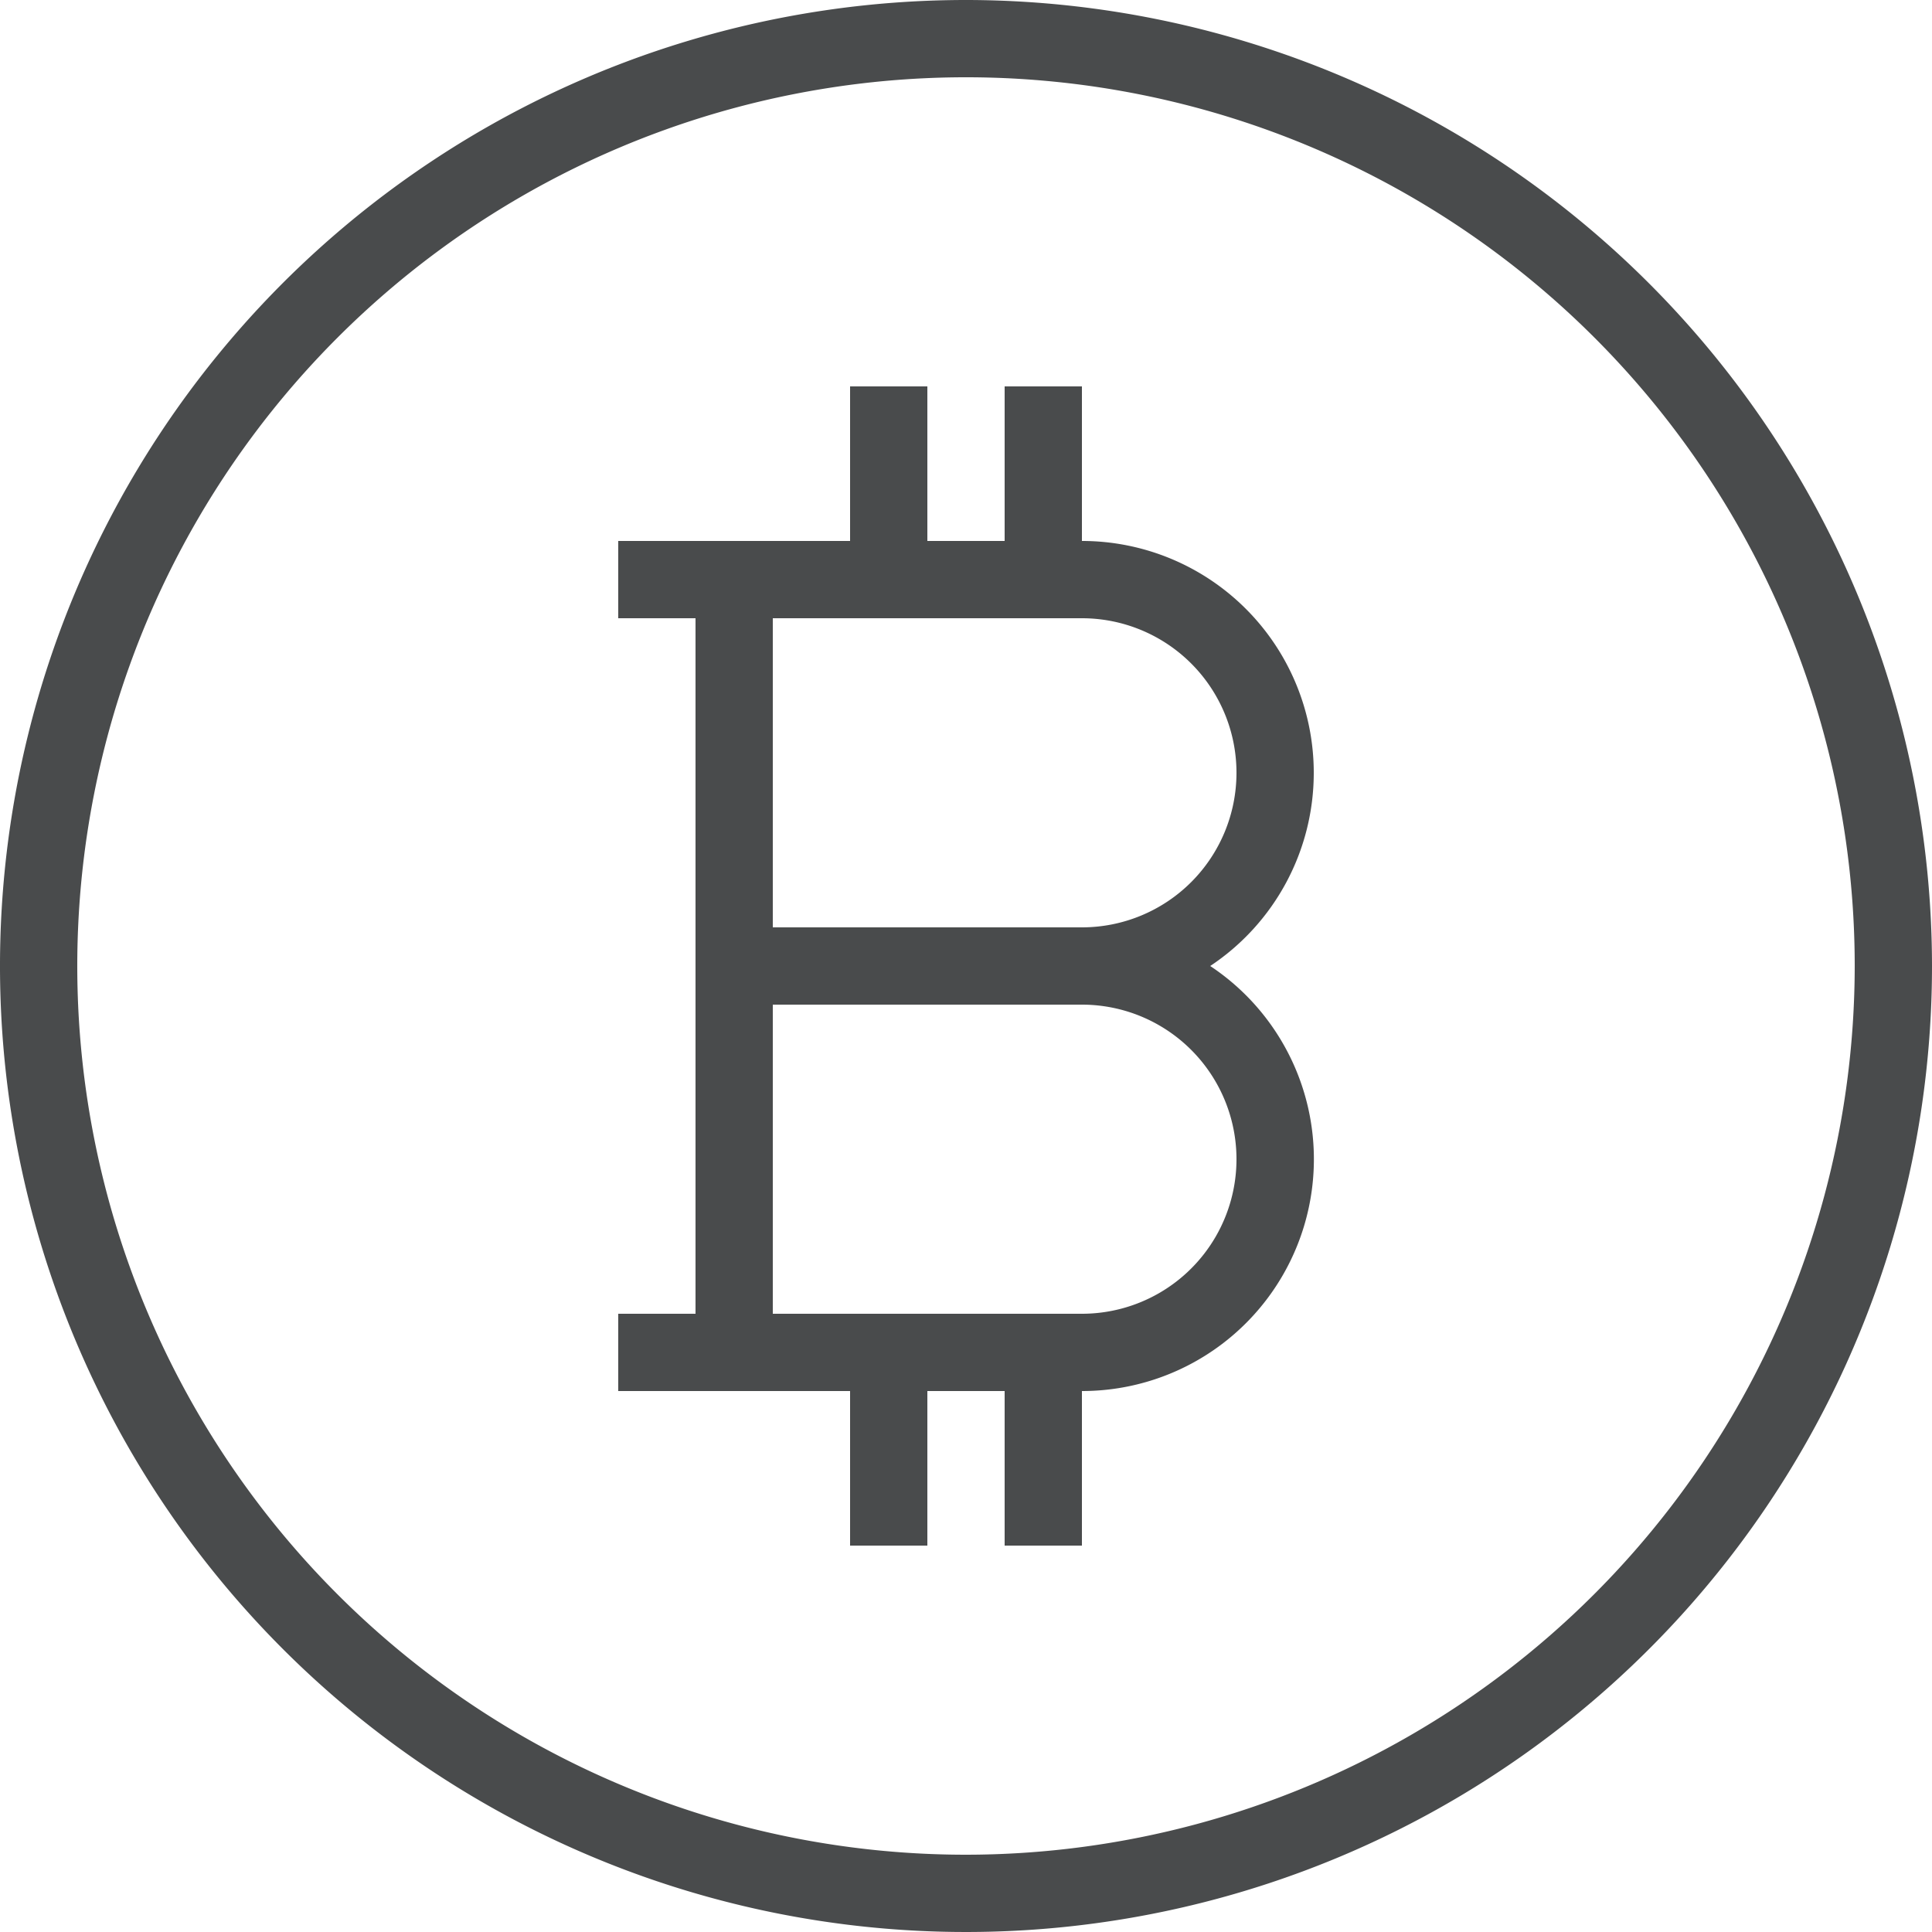
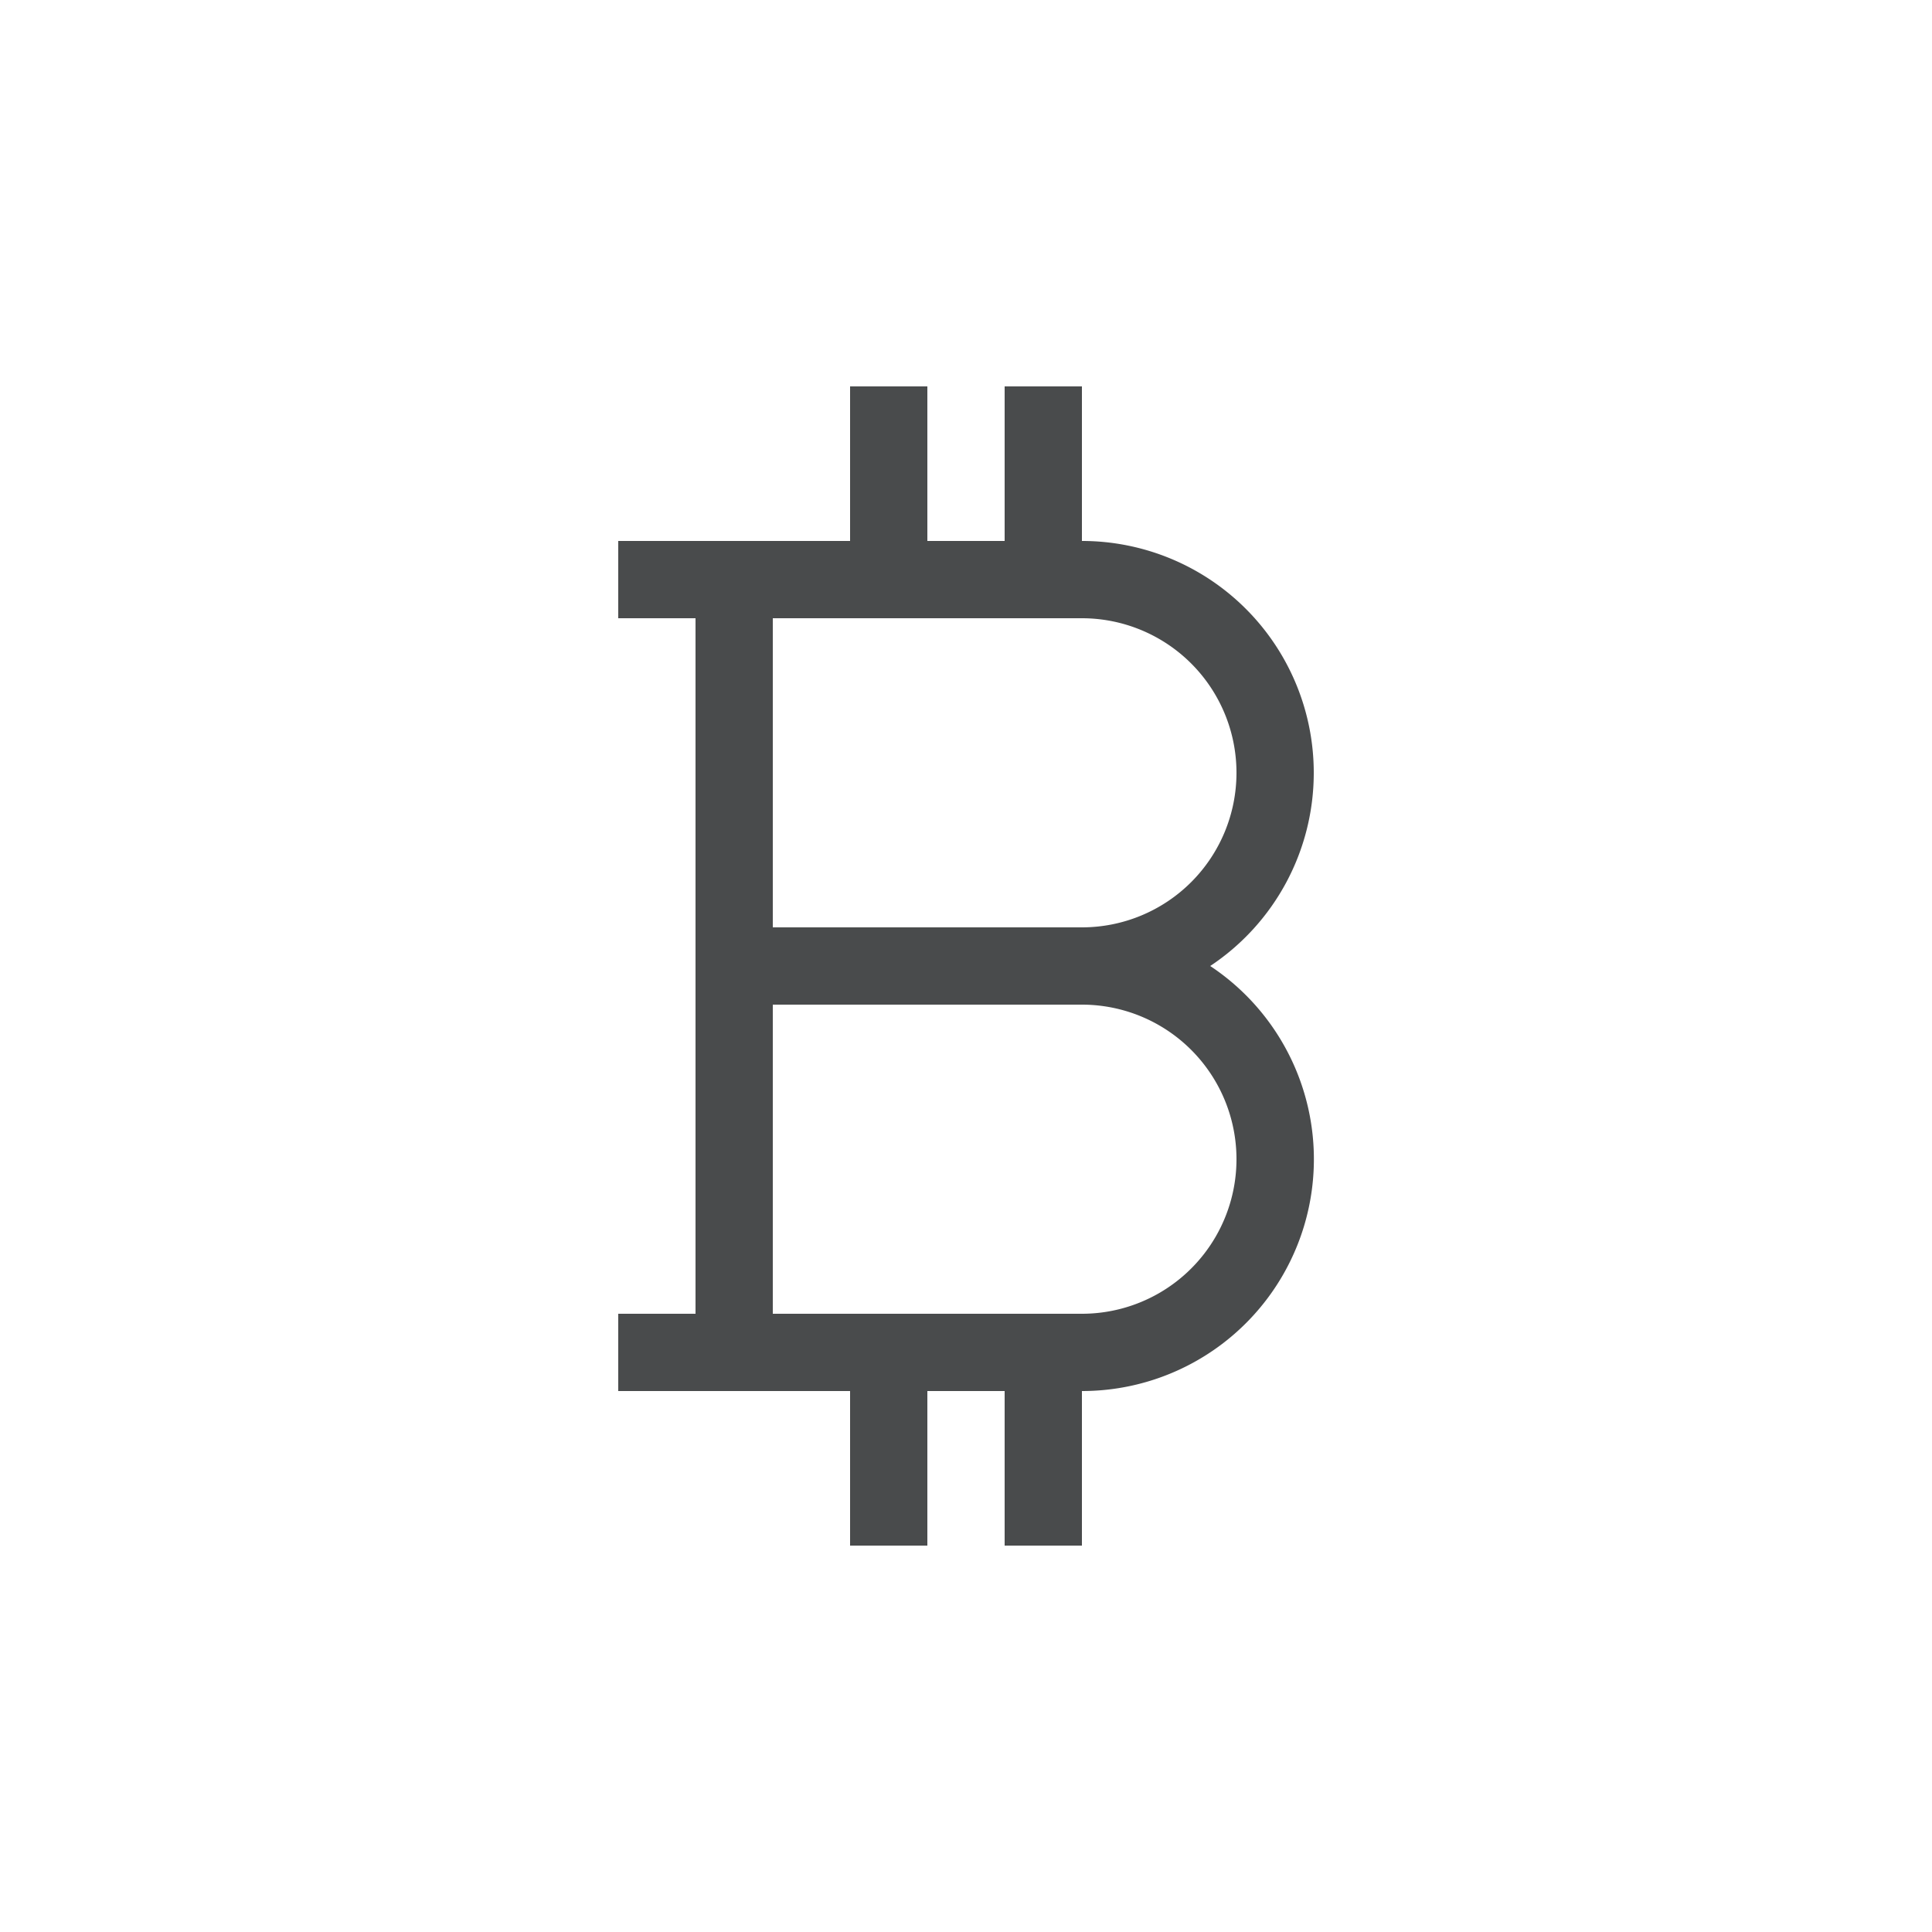
<svg xmlns="http://www.w3.org/2000/svg" id="Layer_1" data-name="Layer 1" viewBox="0 0 25 25">
  <defs>
    <style>.cls-1{fill:#494b4c;}</style>
  </defs>
  <title>Bitcoin</title>
  <path class="cls-1" d="M17,10a3,3,0,0,0-3-3V5H13V7H12V5H11V7H8V8H9v9H8v1h3v2h1V18h1v2h1V18a3,3,0,0,0,1.66-5.5A3,3,0,0,0,17,10Zm-1,5a2,2,0,0,1-2,2H10V13h4A2,2,0,0,1,16,15Zm-2-3H10V8h4a2,2,0,0,1,0,4Z" />
-   <path class="cls-1" d="M12.5,0A12.5,12.5,0,1,0,25,12.5,12.51,12.51,0,0,0,12.5,0Zm0,24A11.5,11.5,0,1,1,24,12.5,11.51,11.51,0,0,1,12.5,24Z" />
</svg>